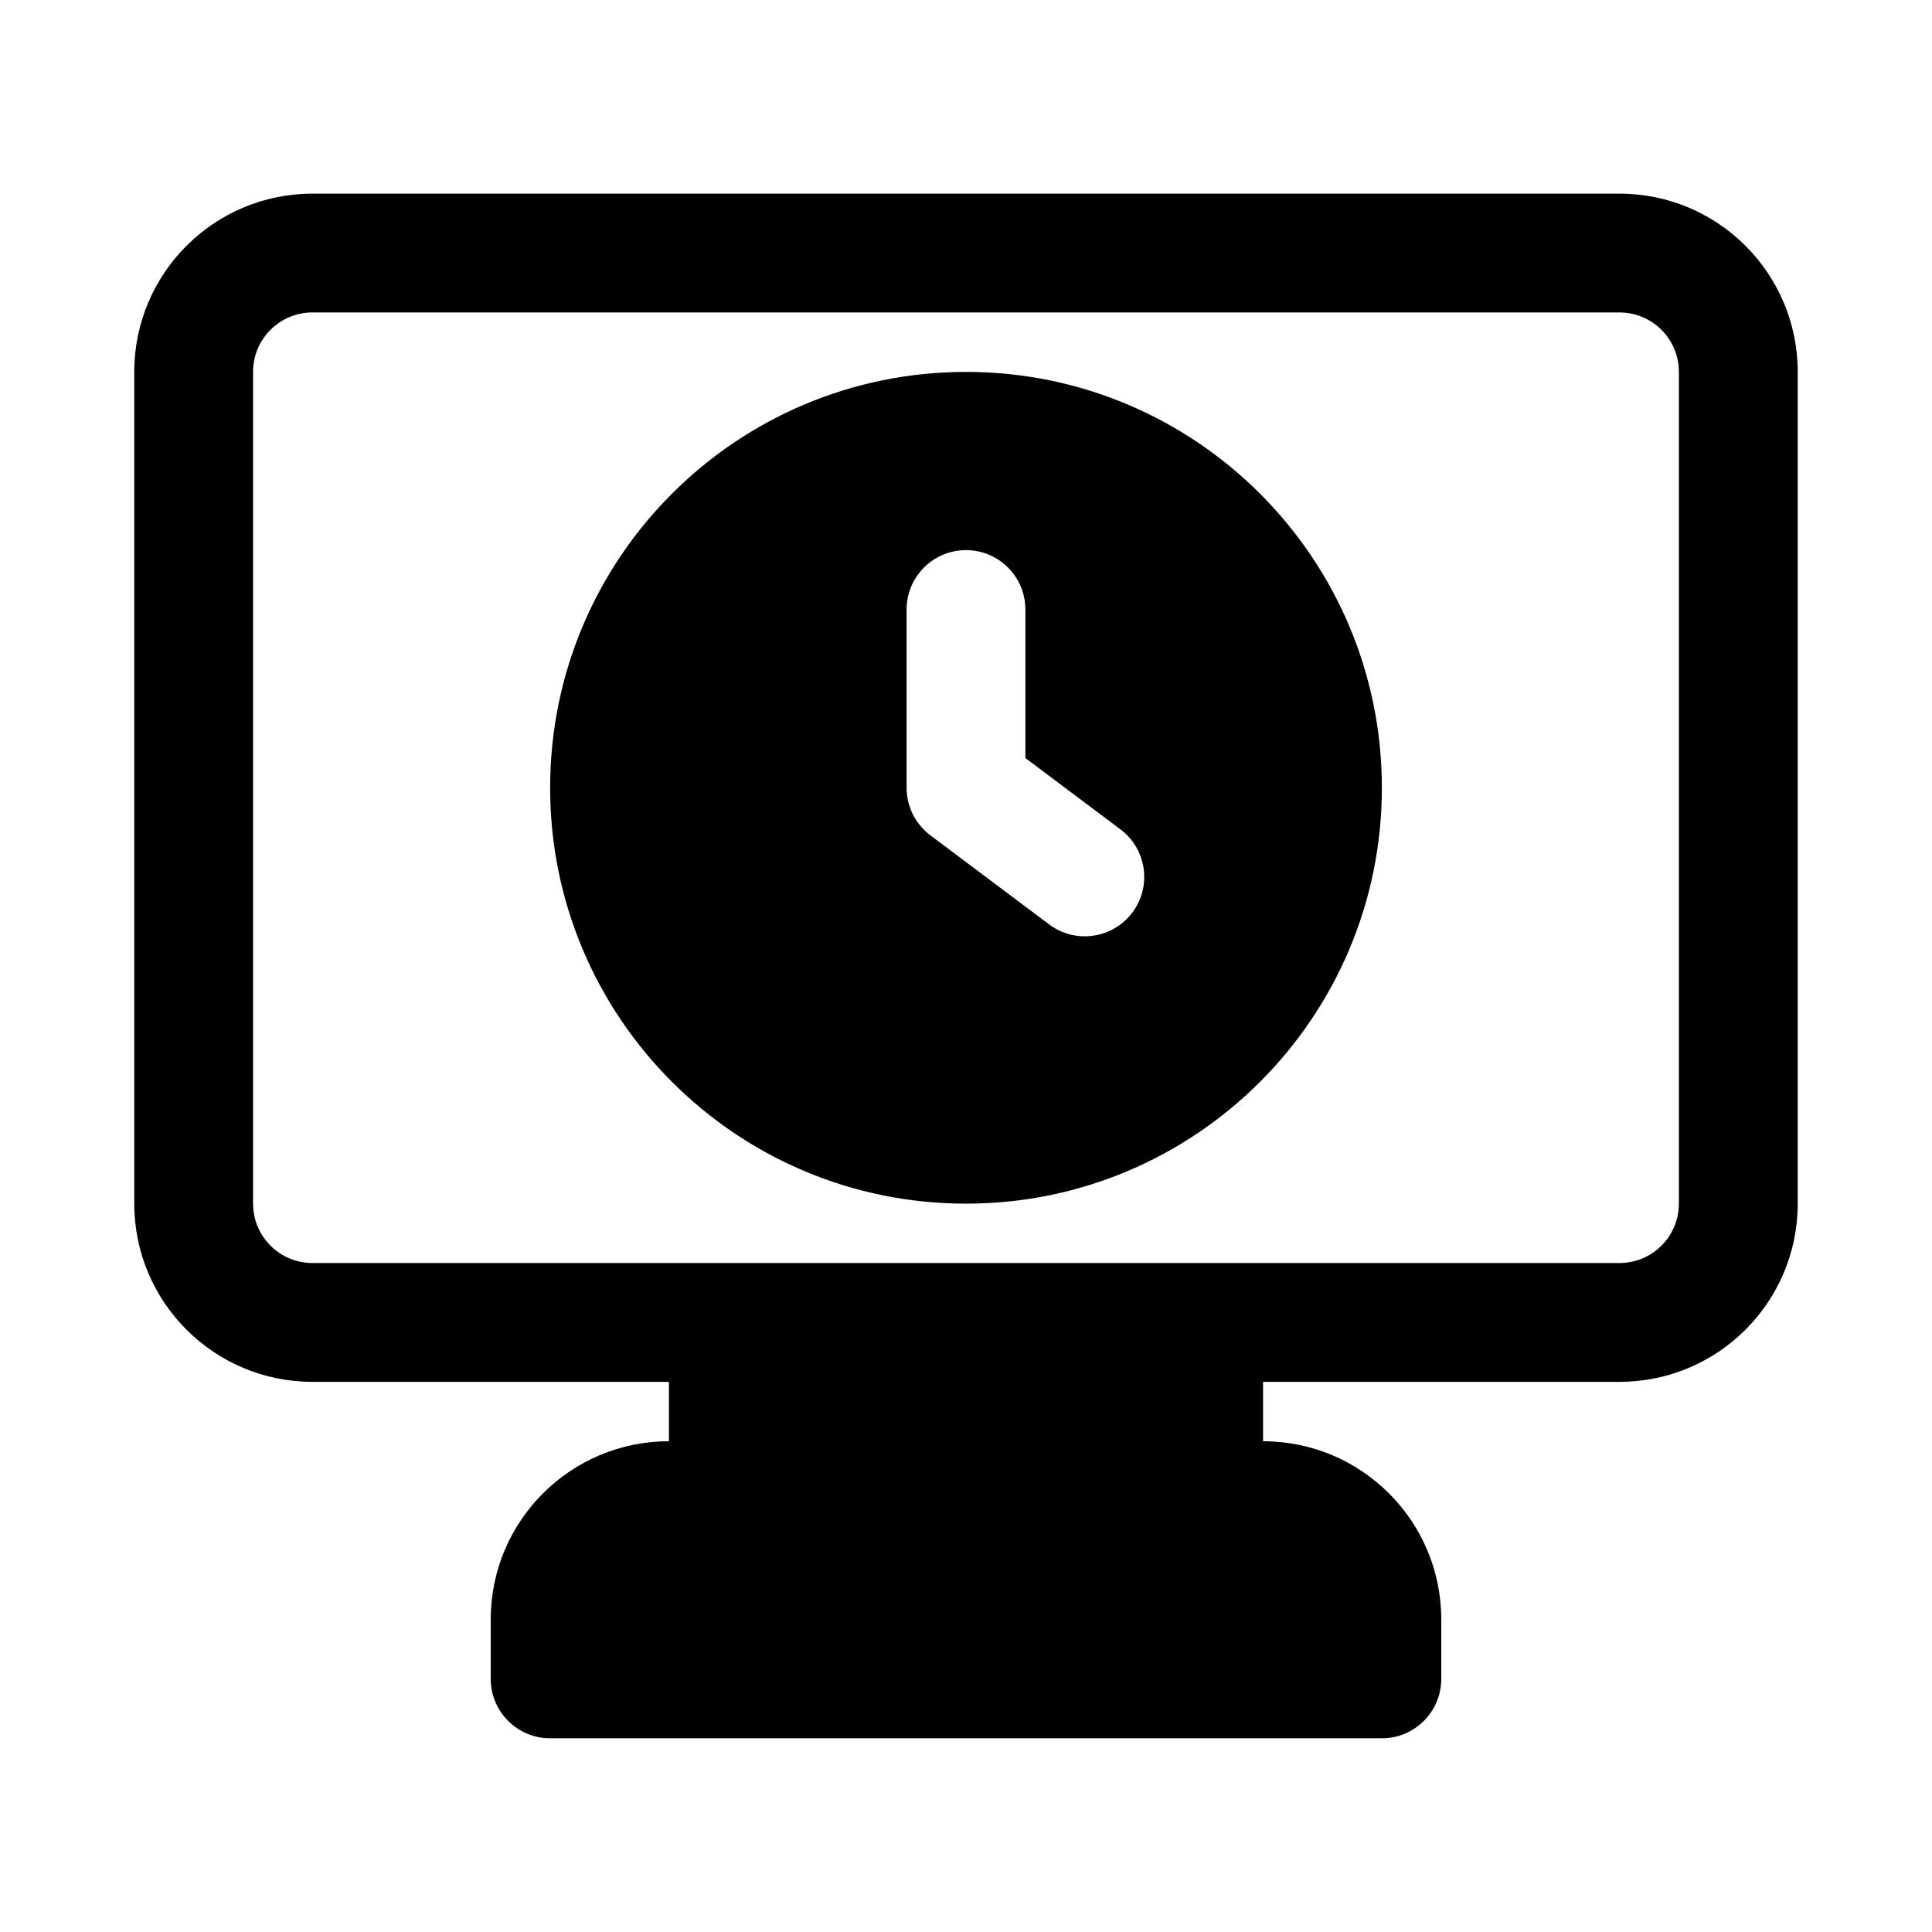
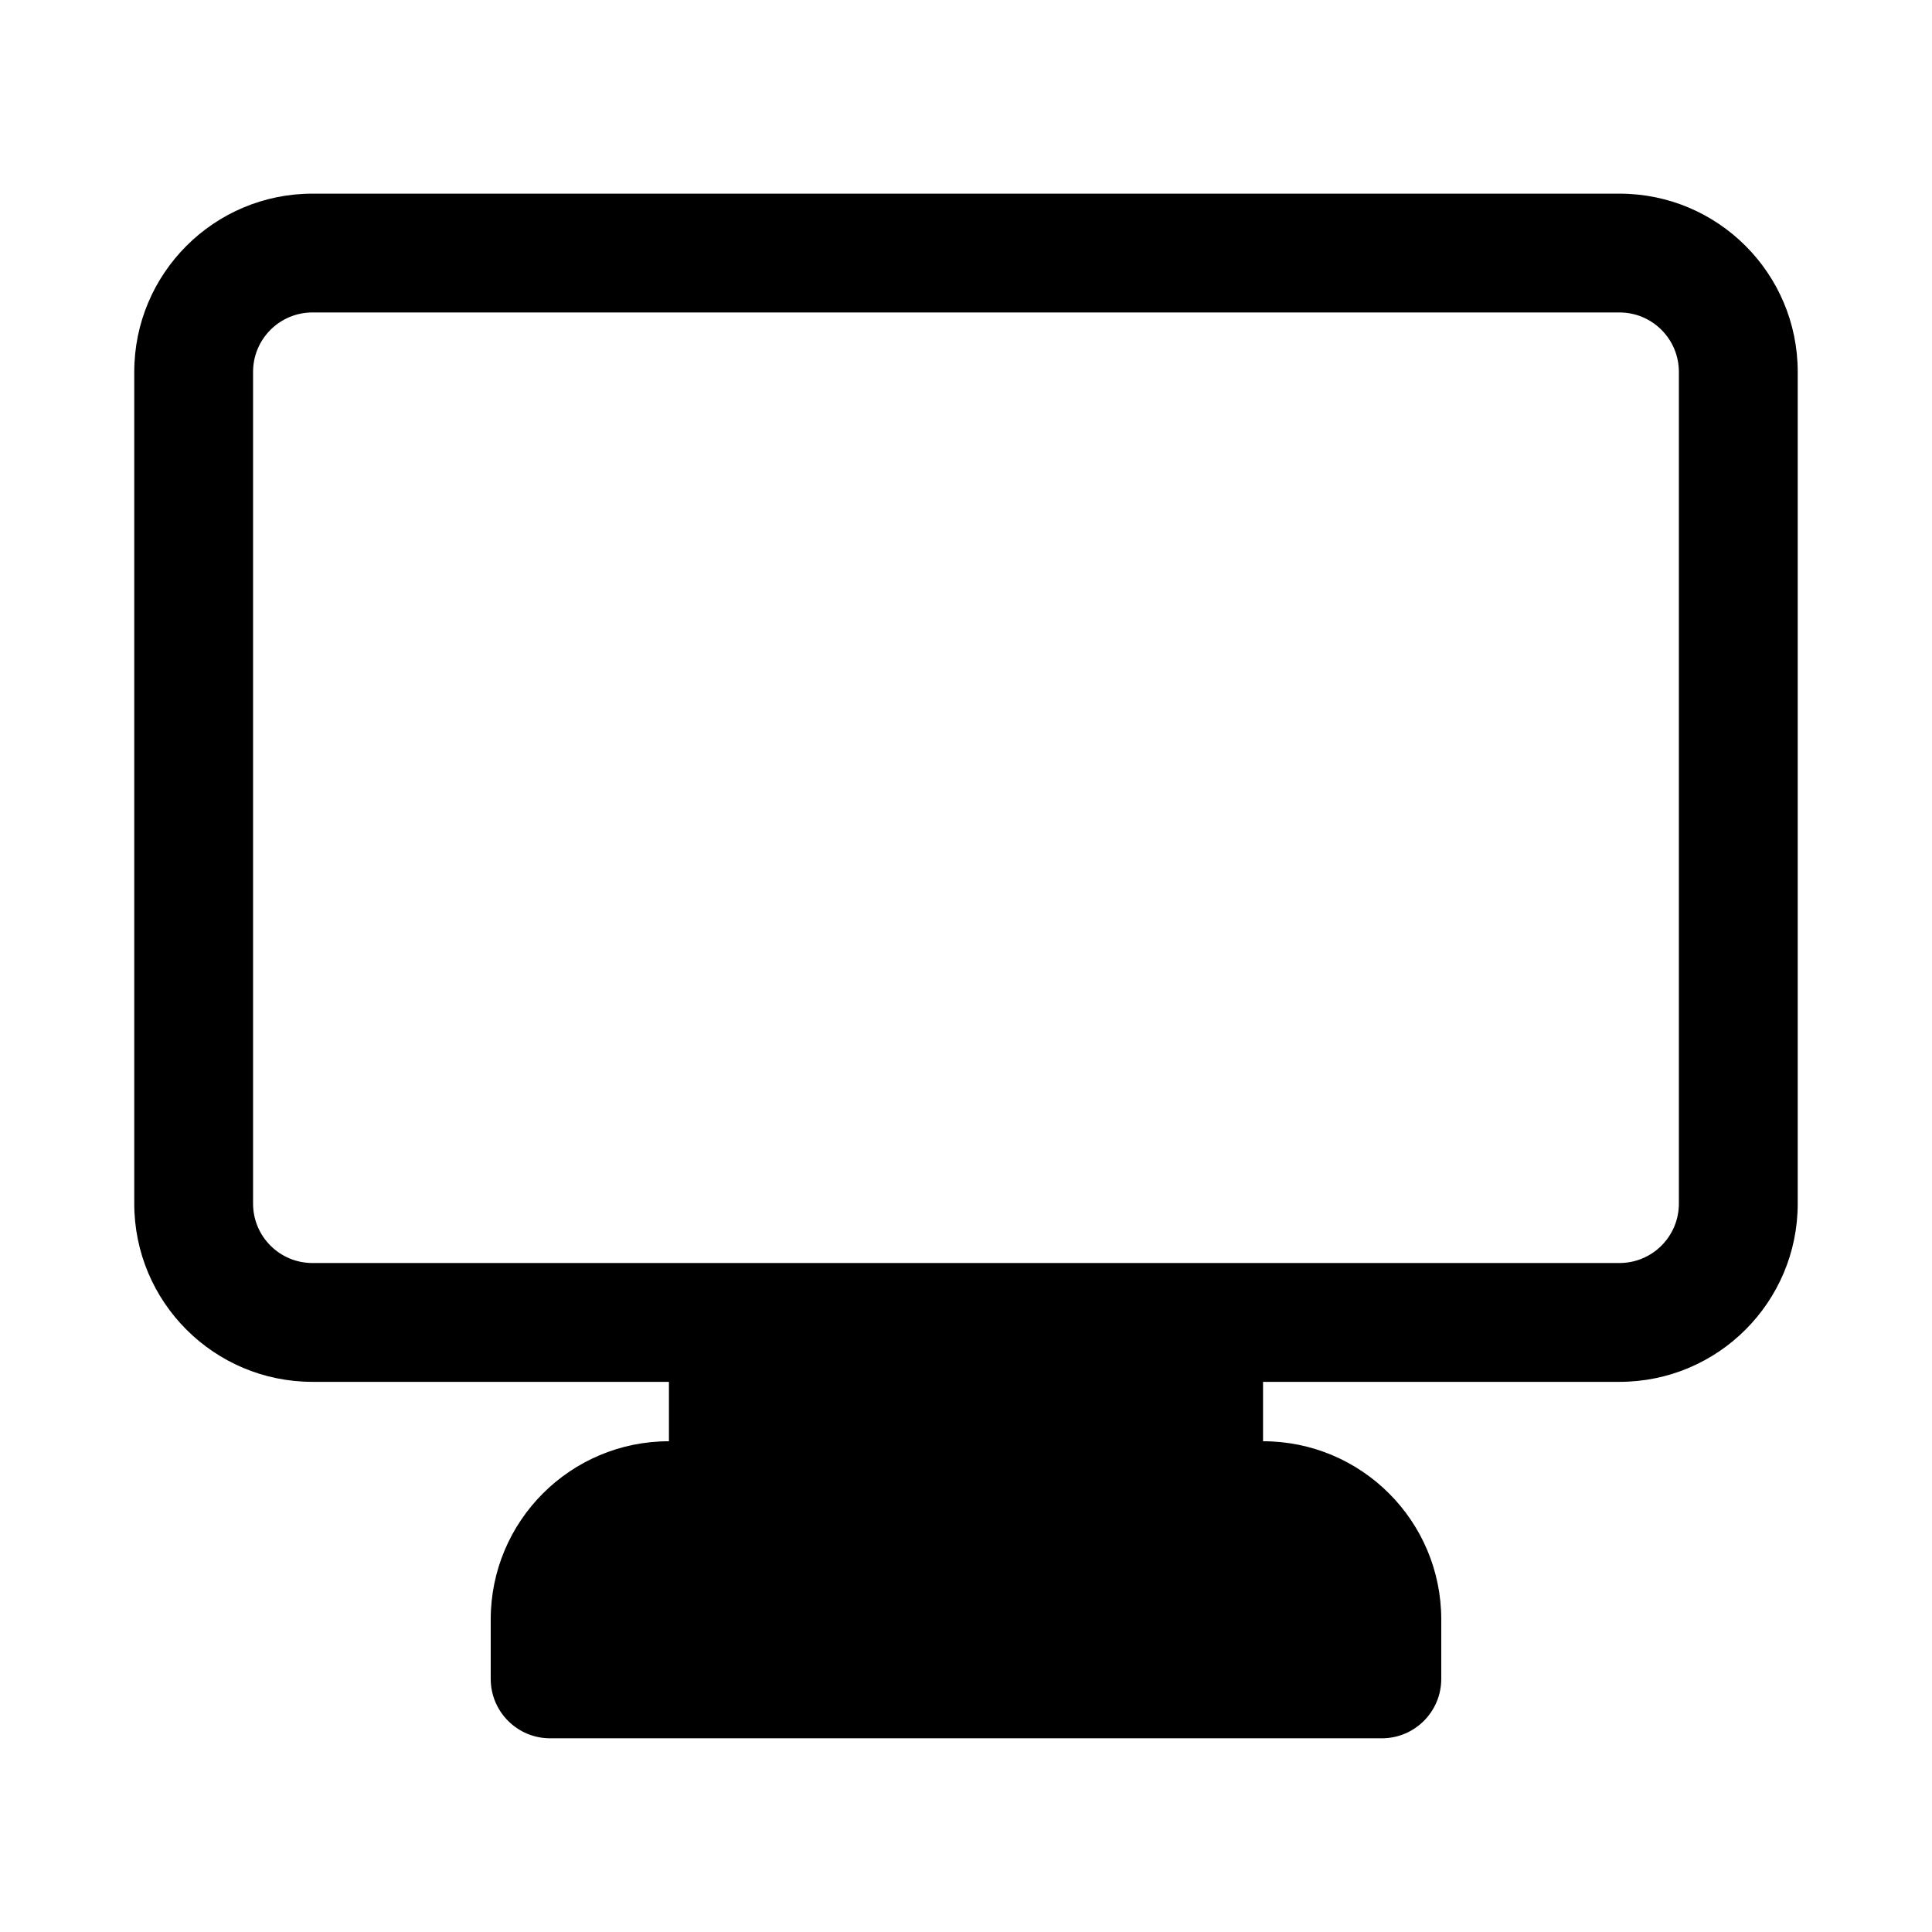
<svg xmlns="http://www.w3.org/2000/svg" fill="#000000" width="800px" height="800px" version="1.1" viewBox="144 144 512 512">
  <g fill-rule="evenodd">
-     <path d="m400 242.56c-60.867 0-110.21 49.34-110.21 110.21s49.344 110.21 110.21 110.21c60.863 0 110.21-49.344 110.21-110.21s-49.344-110.21-110.21-110.21zm44.082 143.27c-5.219 6.957-15.086 8.367-22.043 3.148l-31.488-23.613c-3.965-2.977-6.297-7.641-6.297-12.598v-47.23c0-8.695 7.051-15.746 15.746-15.746s15.742 7.051 15.742 15.746v39.359l25.191 18.895c6.957 5.215 8.367 15.086 3.148 22.039z" />
    <path d="m226.81 195.32c-26.086 0-47.23 21.148-47.23 47.234v220.42c0 26.086 21.145 47.23 47.23 47.23h94.465v15.742c-26.086 0-47.23 21.148-47.23 47.234v15.742c0 8.695 7.047 15.746 15.742 15.746h220.42c8.695 0 15.742-7.051 15.742-15.746v-15.742c0-26.086-21.145-47.234-47.23-47.234v-15.742h94.465c26.086 0 47.23-21.145 47.23-47.23v-220.42c0-26.086-21.145-47.234-47.23-47.234zm362.11 267.65c0 8.695-7.047 15.742-15.742 15.742h-346.37c-8.695 0-15.742-7.047-15.742-15.742v-220.42c0-8.695 7.047-15.746 15.742-15.746h346.37c8.695 0 15.742 7.051 15.742 15.746z" />
  </g>
</svg>